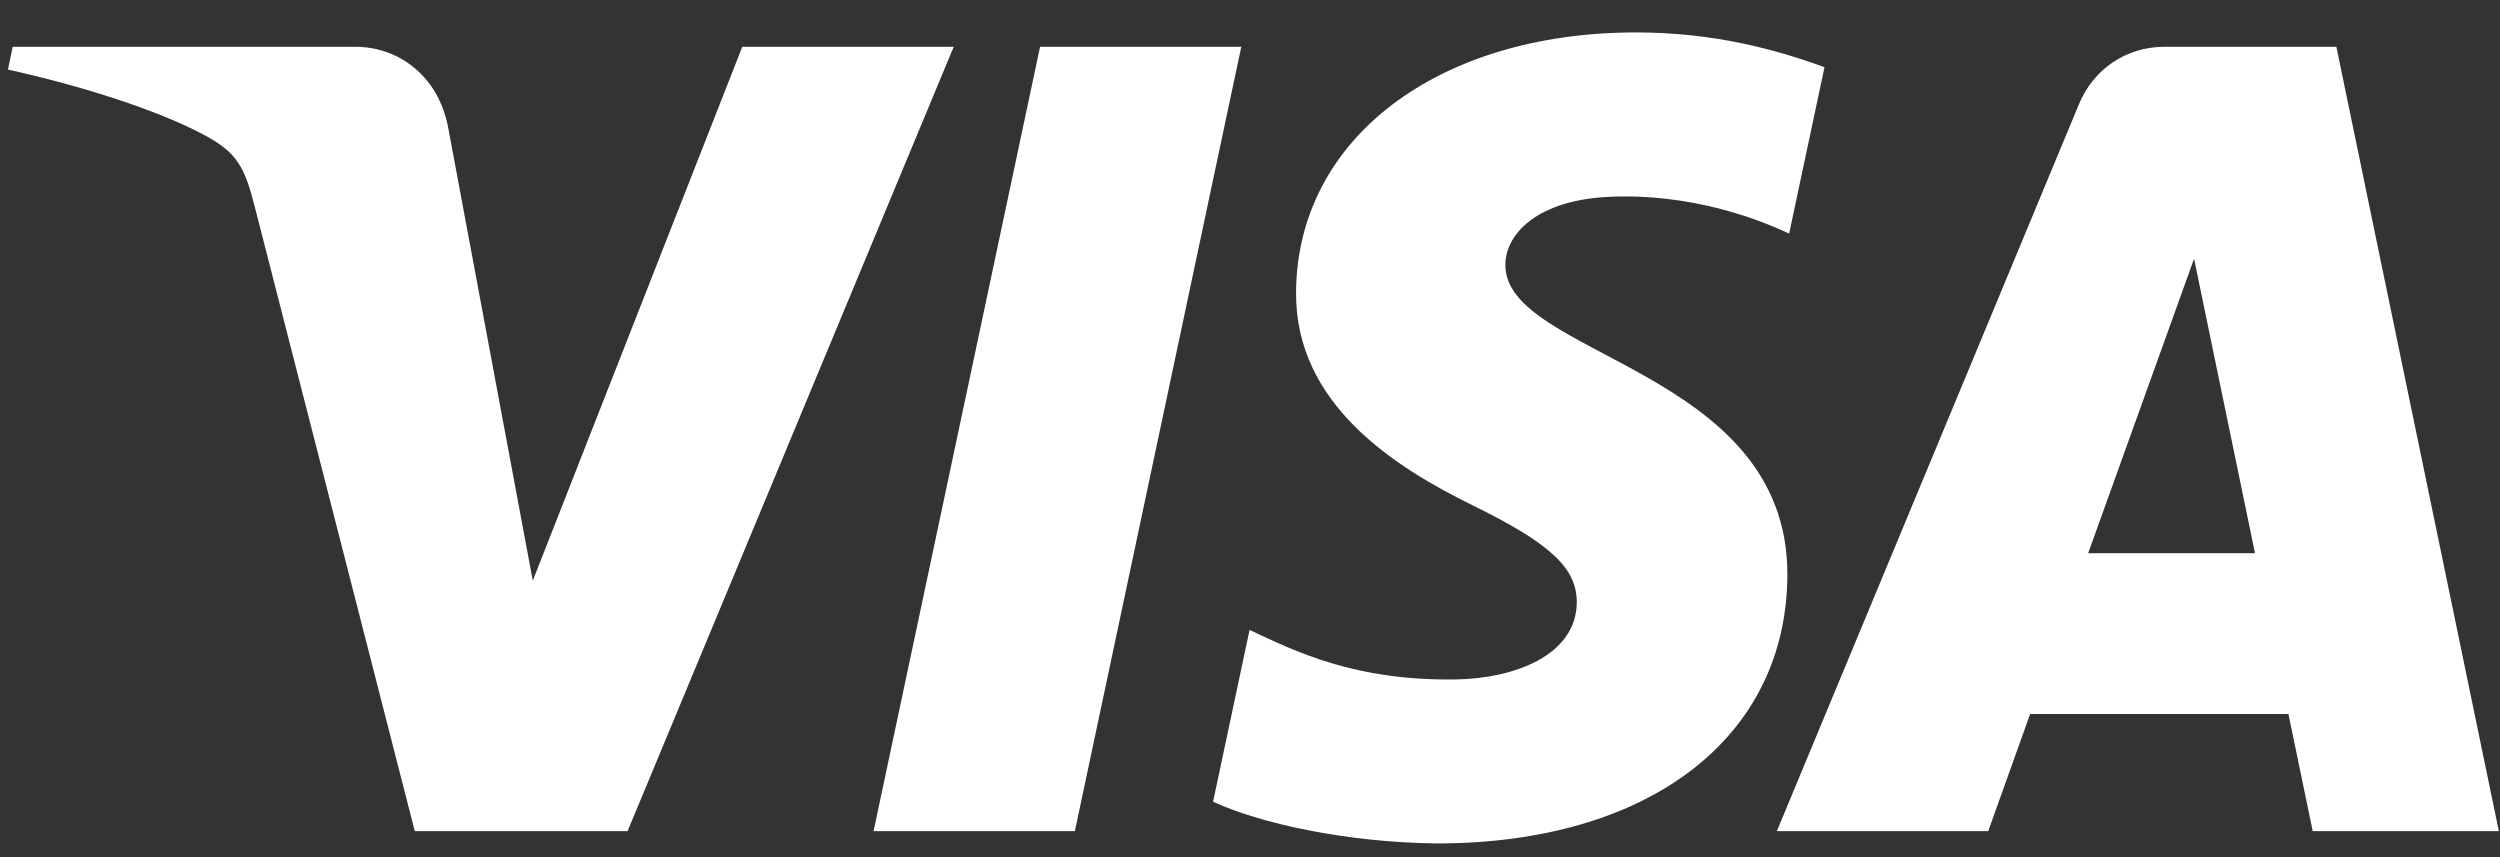
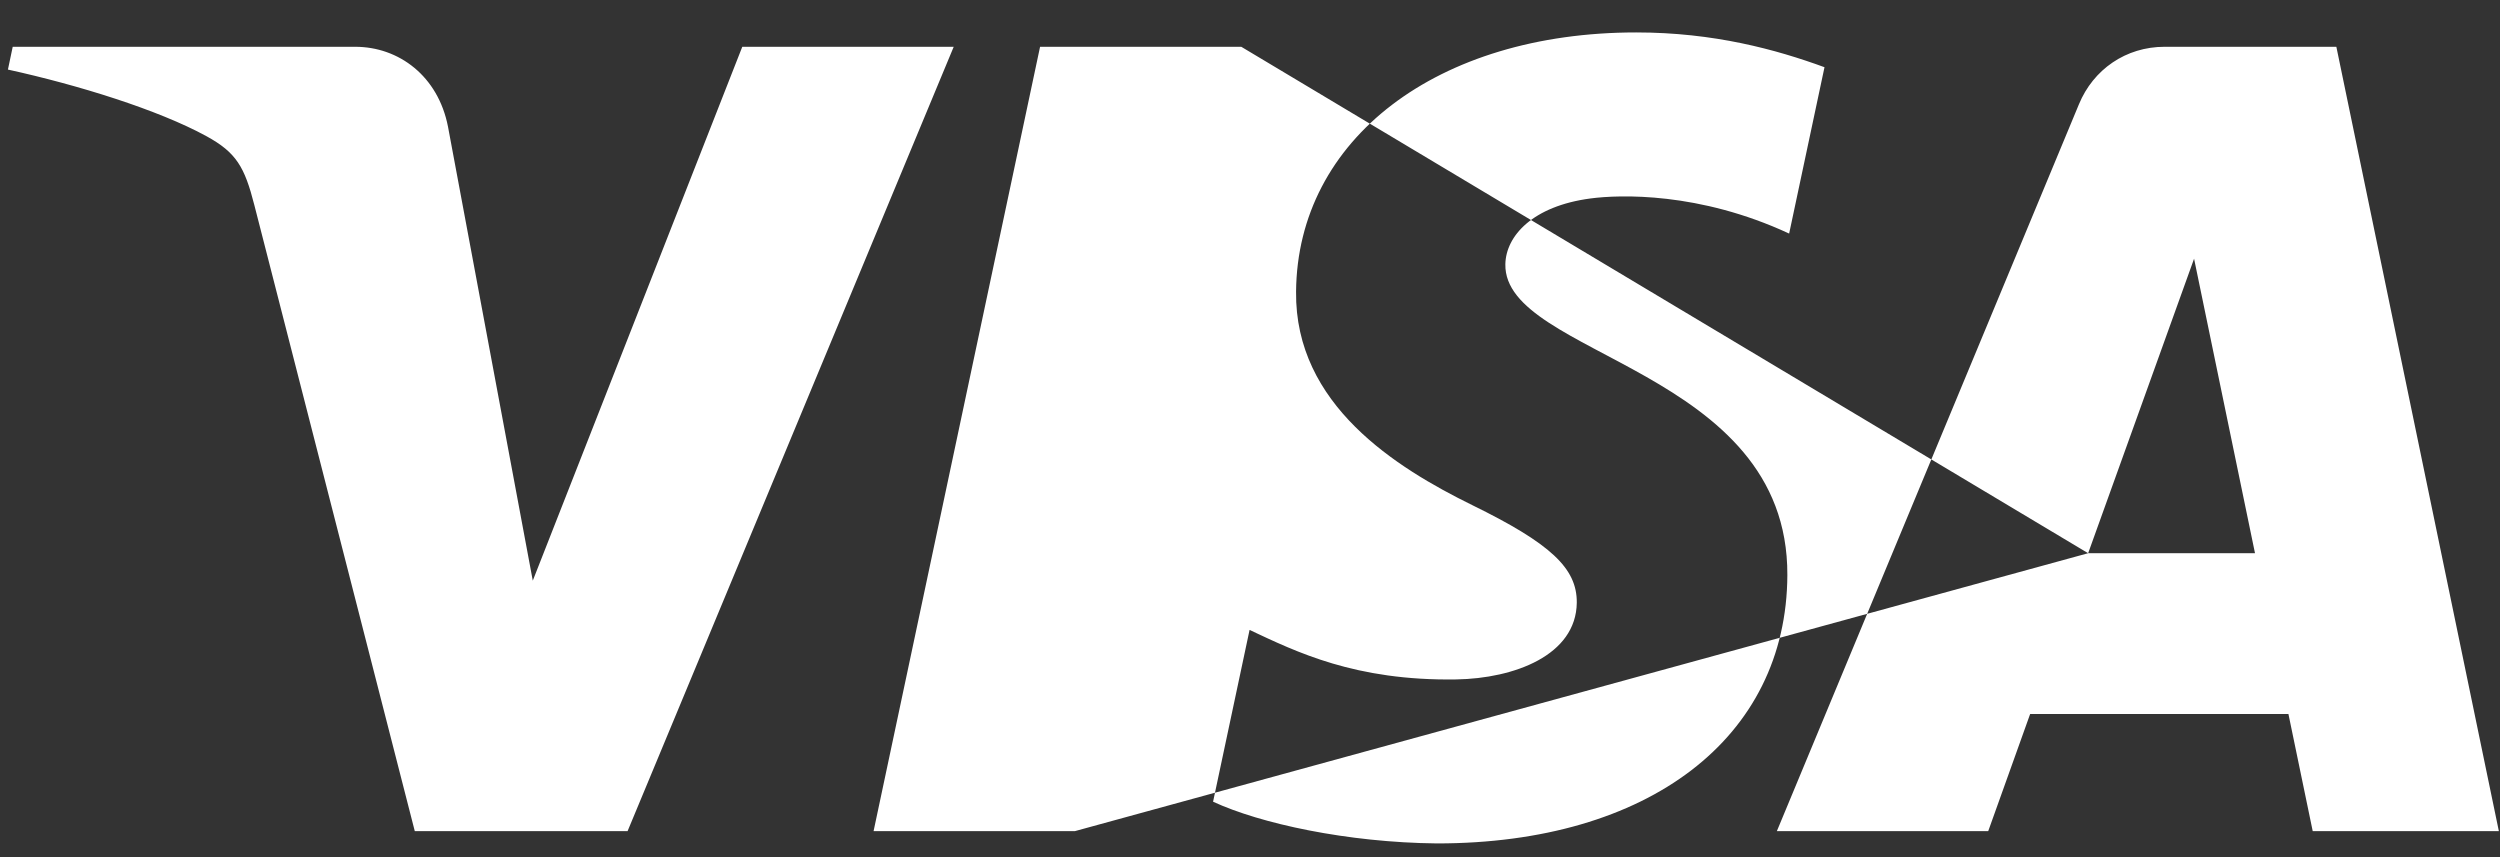
<svg xmlns="http://www.w3.org/2000/svg" width="35" height="12" viewBox="0 0 35 12" fill="none">
  <rect x="0" y="0" width="35" height="12" fill="#333333" stroke="none" />
-   <path id="Visa Logo" d="M13.352 0.655L8.786 11.636H5.807L3.561 2.872C3.424 2.333 3.306 2.135 2.891 1.907C2.214 1.537 1.095 1.19 0.111 0.974L0.178 0.655H4.973C5.584 0.655 6.134 1.065 6.272 1.774L7.459 8.129L10.392 0.655H13.352ZM25.023 8.051C25.035 5.152 21.047 4.993 21.075 3.698C21.083 3.304 21.456 2.885 22.27 2.778C22.674 2.725 23.786 2.684 25.048 3.27L25.543 0.941C24.865 0.693 23.993 0.454 22.907 0.454C20.122 0.454 18.162 1.947 18.145 4.084C18.127 5.665 19.544 6.547 20.612 7.072C21.71 7.61 22.079 7.956 22.075 8.437C22.067 9.174 21.199 9.499 20.387 9.512C18.971 9.534 18.149 9.126 17.494 8.819L16.983 11.224C17.642 11.529 18.857 11.795 20.117 11.808C23.077 11.808 25.014 10.334 25.023 8.051ZM32.378 11.636H34.984L32.709 0.655H30.304C29.763 0.655 29.306 0.972 29.105 1.46L24.876 11.636H27.835L28.422 9.996H32.038L32.378 11.636L32.378 11.636ZM29.234 7.745L30.717 3.622L31.57 7.745H29.234H29.234ZM17.378 0.655L15.048 11.636H12.23L14.561 0.655H17.378Z" fill="white" />
+   <path id="Visa Logo" d="M13.352 0.655L8.786 11.636H5.807L3.561 2.872C3.424 2.333 3.306 2.135 2.891 1.907C2.214 1.537 1.095 1.19 0.111 0.974L0.178 0.655H4.973C5.584 0.655 6.134 1.065 6.272 1.774L7.459 8.129L10.392 0.655H13.352ZM25.023 8.051C25.035 5.152 21.047 4.993 21.075 3.698C21.083 3.304 21.456 2.885 22.27 2.778C22.674 2.725 23.786 2.684 25.048 3.27L25.543 0.941C24.865 0.693 23.993 0.454 22.907 0.454C20.122 0.454 18.162 1.947 18.145 4.084C18.127 5.665 19.544 6.547 20.612 7.072C21.71 7.61 22.079 7.956 22.075 8.437C22.067 9.174 21.199 9.499 20.387 9.512C18.971 9.534 18.149 9.126 17.494 8.819L16.983 11.224C17.642 11.529 18.857 11.795 20.117 11.808C23.077 11.808 25.014 10.334 25.023 8.051ZM32.378 11.636H34.984L32.709 0.655H30.304C29.763 0.655 29.306 0.972 29.105 1.46L24.876 11.636H27.835L28.422 9.996H32.038L32.378 11.636L32.378 11.636ZM29.234 7.745L30.717 3.622L31.57 7.745H29.234H29.234ZL15.048 11.636H12.23L14.561 0.655H17.378Z" fill="white" />
</svg>